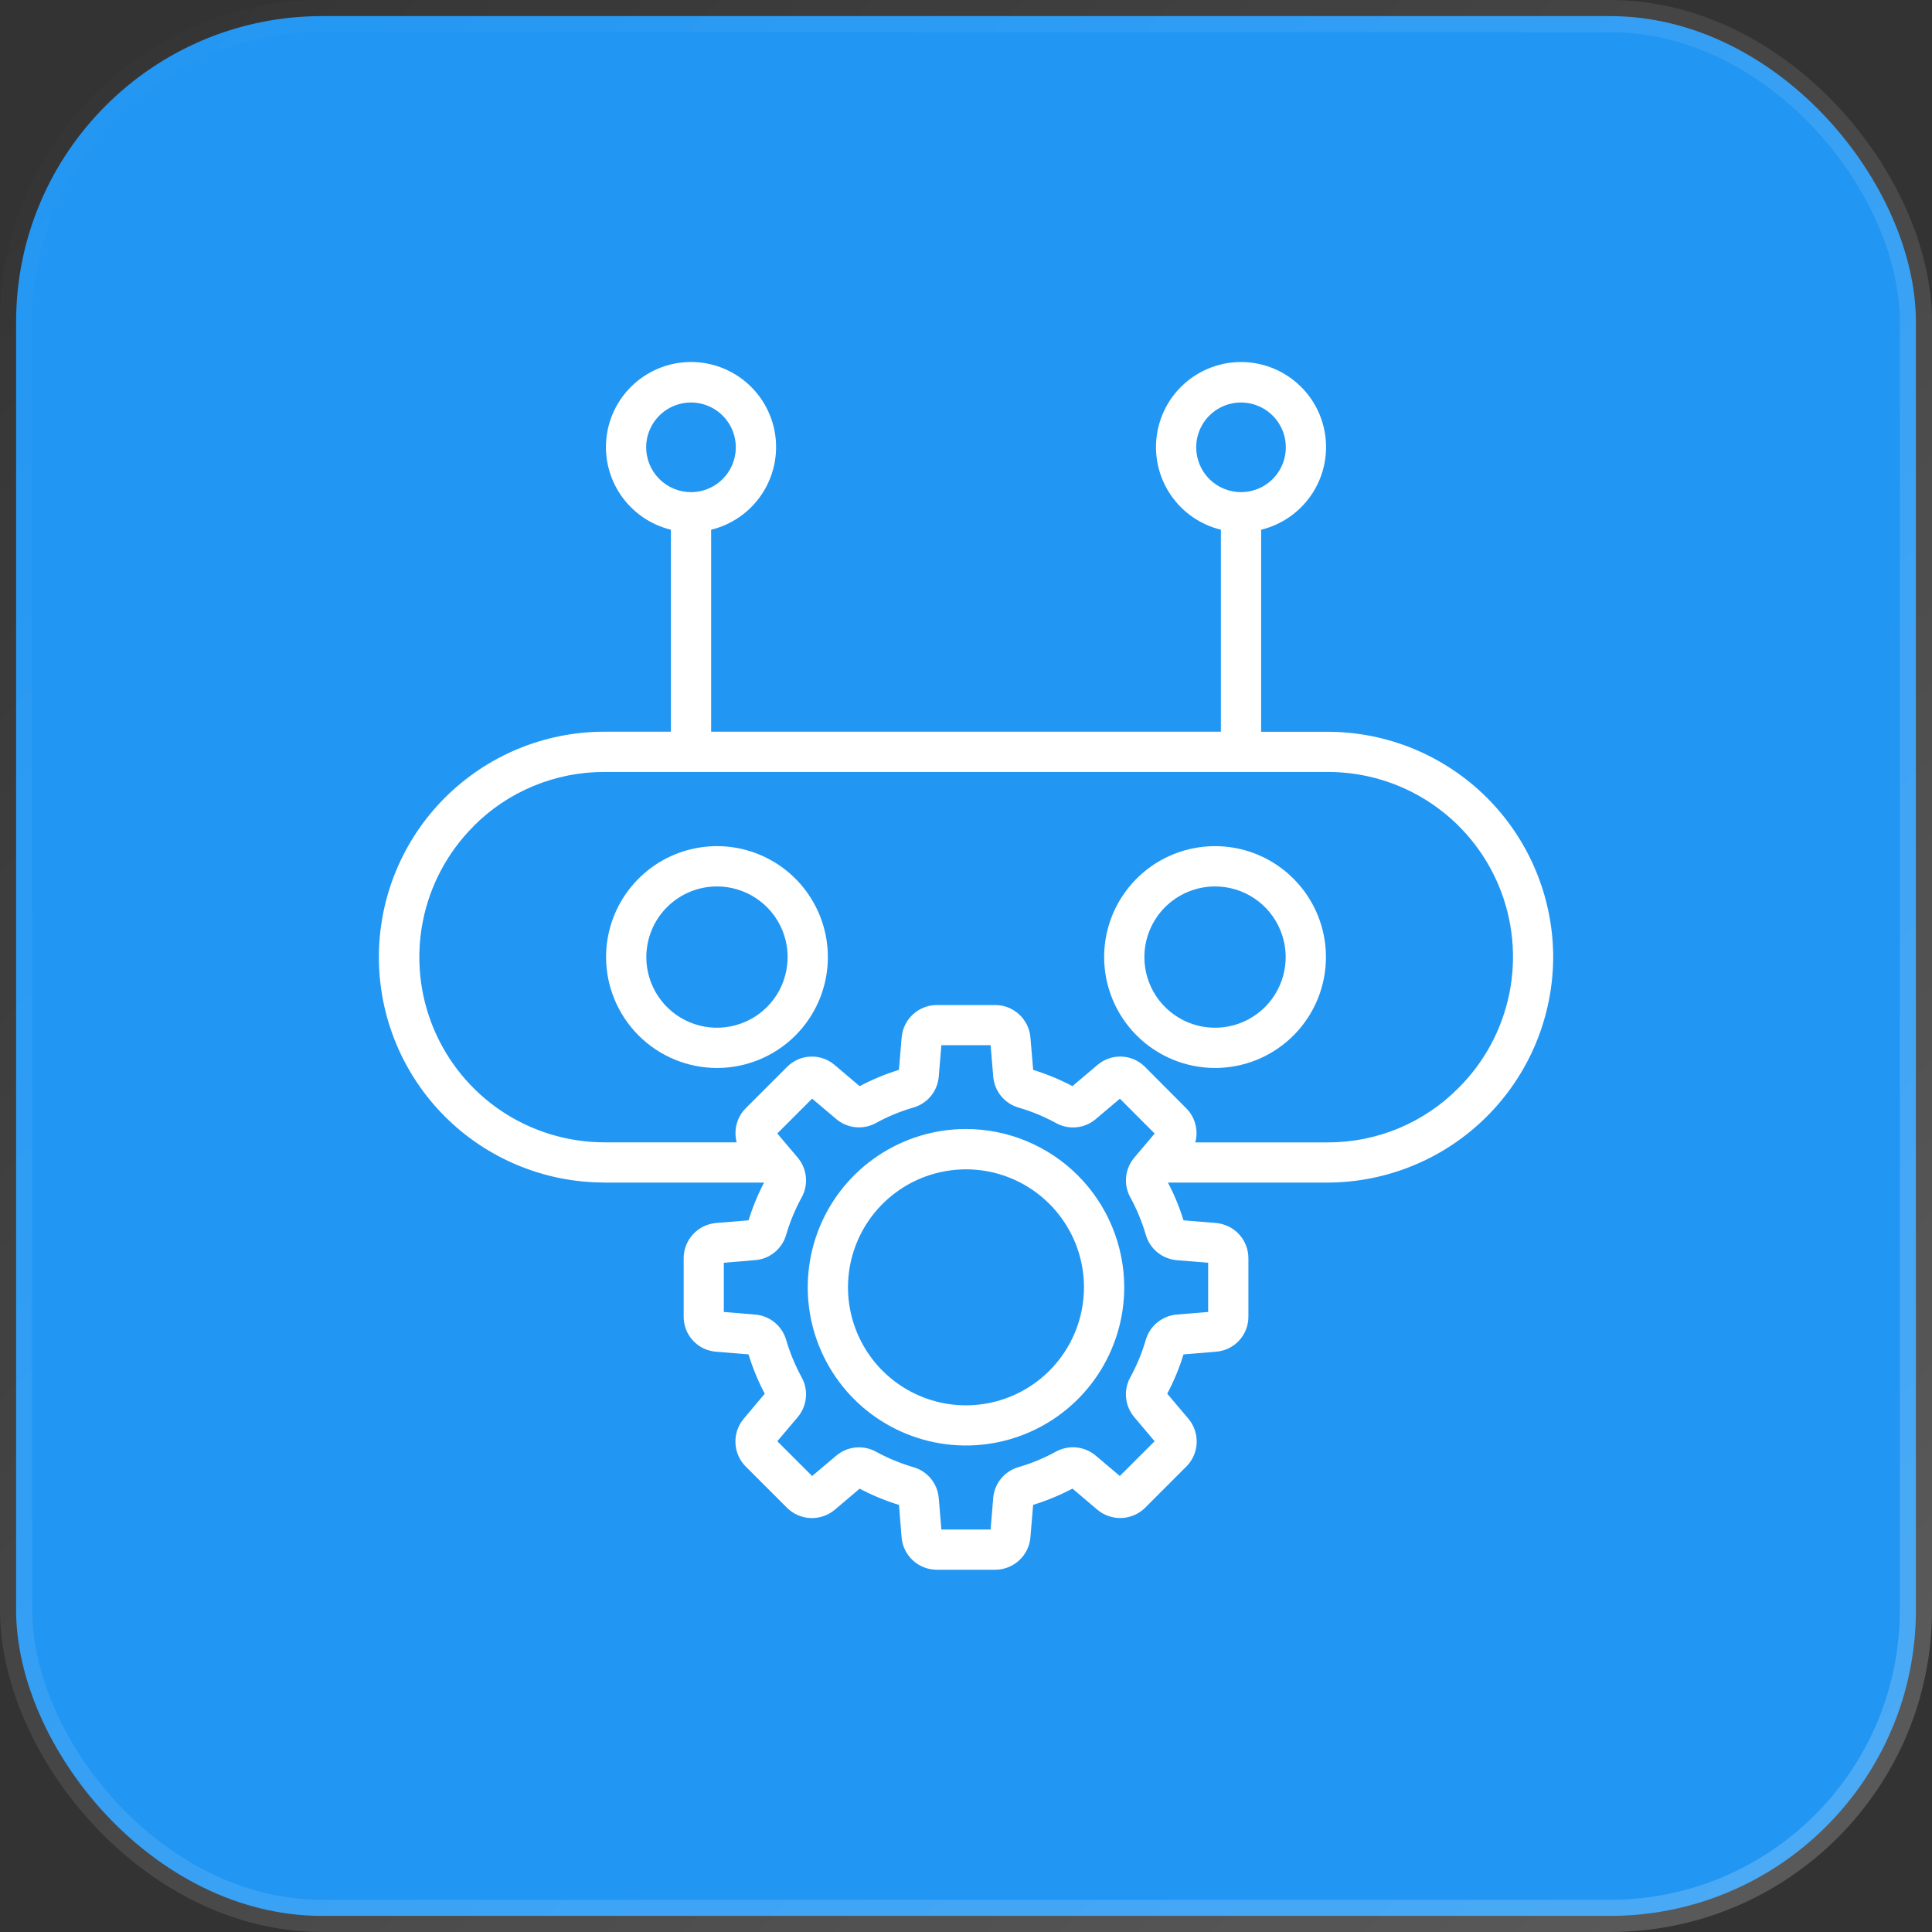
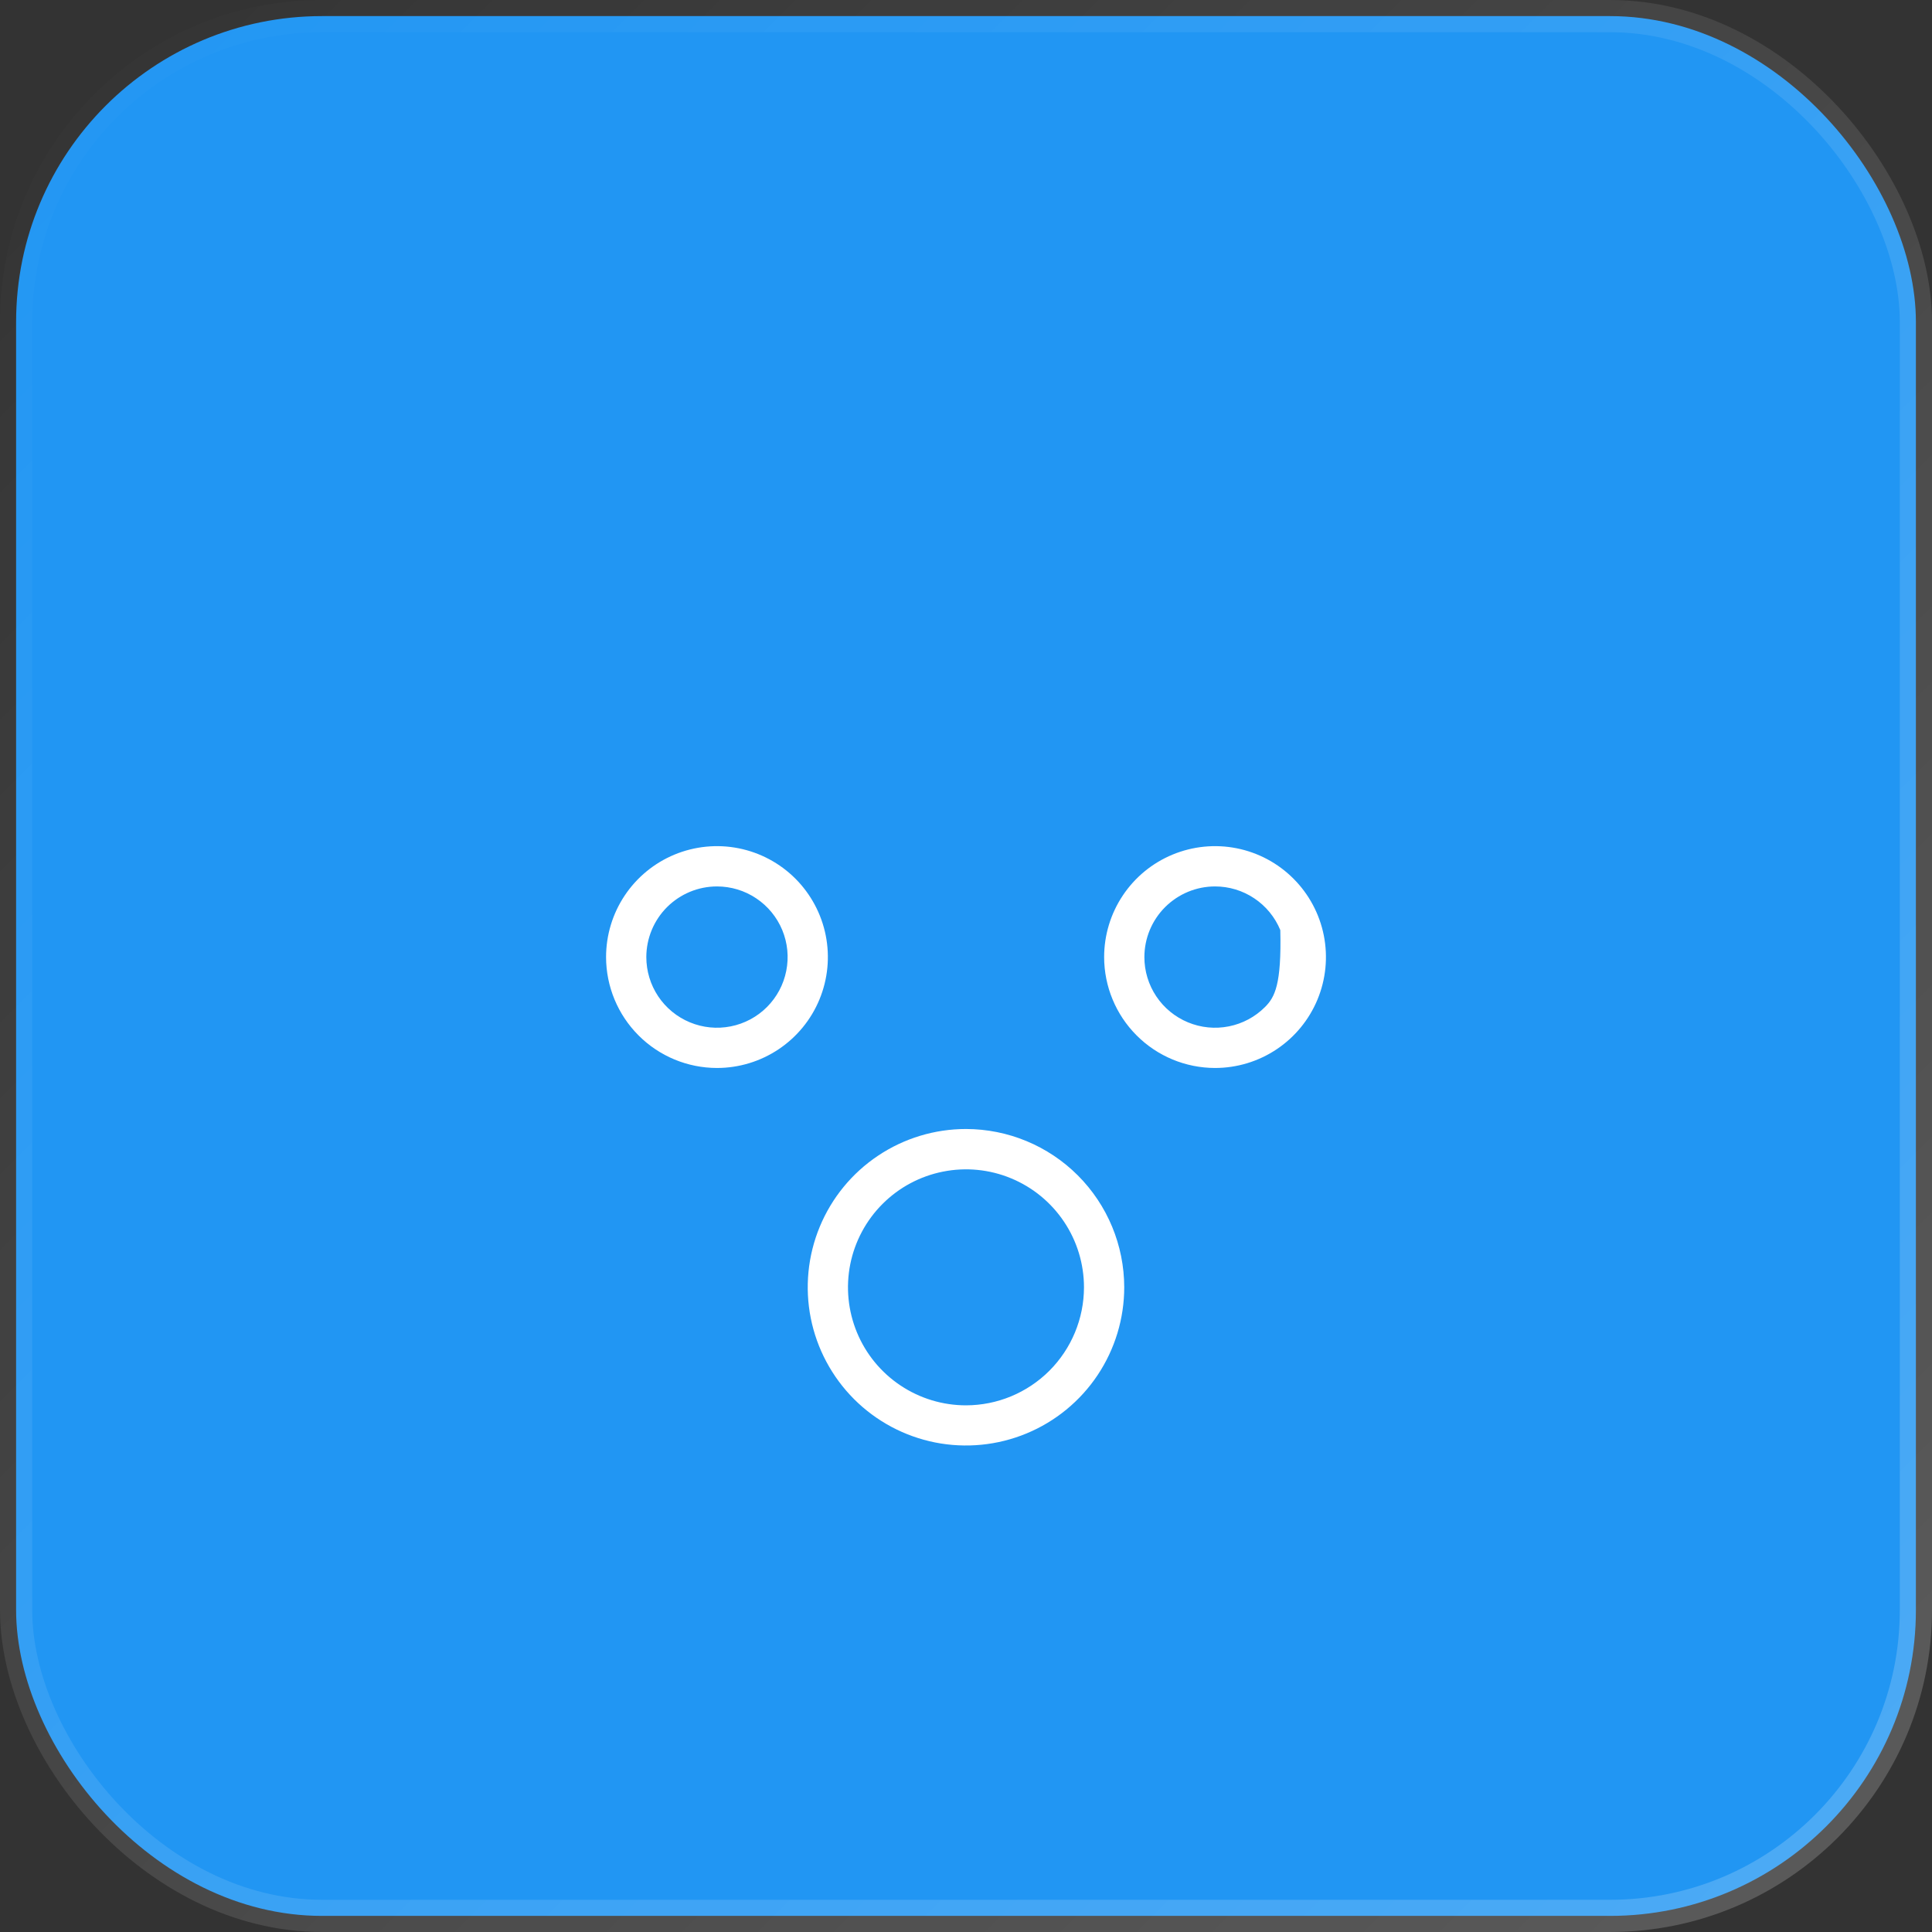
<svg xmlns="http://www.w3.org/2000/svg" width="60" height="60" viewBox="0 0 60 60" fill="none">
  <rect x="0" y="0" width="60" height="60" fill="#333333" stroke="none" />
  <rect x="0.5" y="0.5" width="59" height="59" rx="9.5" fill="#2196F3" stroke="url(#paint0_linear_7739_1709)" />
-   <path d="M18.766 36.726H23.729C23.533 37.101 23.372 37.493 23.247 37.898L22.232 37.982C21.959 38.007 21.706 38.132 21.521 38.333C21.336 38.535 21.233 38.798 21.232 39.071V40.888C21.23 41.163 21.332 41.427 21.518 41.63C21.703 41.832 21.958 41.956 22.232 41.978L23.246 42.062C23.375 42.484 23.544 42.892 23.75 43.283L23.095 44.063C22.919 44.273 22.828 44.541 22.84 44.814C22.851 45.088 22.964 45.347 23.157 45.542L24.442 46.827C24.636 47.02 24.896 47.133 25.17 47.145C25.443 47.156 25.712 47.065 25.922 46.889L26.698 46.232C27.088 46.438 27.497 46.607 27.919 46.737L28 47.75C28.024 48.023 28.15 48.276 28.352 48.461C28.554 48.646 28.817 48.749 29.091 48.75H30.909C31.182 48.749 31.446 48.646 31.648 48.461C31.85 48.276 31.975 48.023 32 47.75L32.085 46.735C32.507 46.605 32.915 46.436 33.306 46.23L34.082 46.888C34.293 47.064 34.561 47.154 34.834 47.143C35.108 47.131 35.367 47.018 35.562 46.826L36.846 45.541C37.039 45.347 37.152 45.087 37.164 44.813C37.175 44.54 37.084 44.271 36.908 44.061L36.25 43.283C36.456 42.893 36.625 42.484 36.755 42.062L37.77 41.978C38.043 41.956 38.298 41.832 38.484 41.63C38.669 41.427 38.772 41.163 38.77 40.888V39.071C38.769 38.798 38.666 38.535 38.481 38.333C38.296 38.132 38.042 38.007 37.77 37.982L36.755 37.898C36.63 37.493 36.468 37.101 36.272 36.726H41.236C43.09 36.72 44.868 35.981 46.179 34.669C47.491 33.358 48.23 31.581 48.236 29.726C48.233 27.87 47.495 26.091 46.183 24.779C44.87 23.466 43.091 22.728 41.236 22.726H39.166V16.451C39.794 16.298 40.344 15.92 40.712 15.389C41.08 14.858 41.24 14.211 41.163 13.57C41.087 12.928 40.777 12.337 40.294 11.909C39.811 11.48 39.187 11.243 38.541 11.243C37.895 11.243 37.272 11.48 36.788 11.909C36.305 12.337 35.996 12.928 35.919 13.57C35.842 14.211 36.002 14.858 36.37 15.389C36.739 15.92 37.288 16.298 37.916 16.451V22.724H22.085V16.451C22.713 16.298 23.263 15.92 23.631 15.389C24 14.858 24.16 14.211 24.084 13.569C24.007 12.928 23.697 12.336 23.214 11.908C22.73 11.479 22.107 11.242 21.46 11.242C20.814 11.242 20.191 11.479 19.707 11.908C19.224 12.336 18.914 12.928 18.837 13.569C18.76 14.211 18.921 14.858 19.289 15.389C19.658 15.92 20.208 16.298 20.835 16.451V22.724H18.766C16.91 22.724 15.129 23.462 13.816 24.775C12.504 26.087 11.766 27.868 11.766 29.724C11.766 31.581 12.504 33.361 13.816 34.674C15.129 35.987 16.91 36.724 18.766 36.724V36.726ZM37.149 13.892C37.149 13.617 37.23 13.348 37.383 13.119C37.536 12.89 37.754 12.711 38.008 12.606C38.262 12.501 38.542 12.473 38.812 12.527C39.082 12.581 39.33 12.713 39.525 12.908C39.719 13.103 39.852 13.351 39.906 13.621C39.959 13.891 39.932 14.171 39.826 14.425C39.721 14.679 39.542 14.897 39.313 15.05C39.084 15.202 38.815 15.284 38.54 15.284C38.171 15.283 37.817 15.136 37.556 14.876C37.296 14.615 37.149 14.261 37.149 13.892ZM20.067 13.892C20.067 13.617 20.149 13.348 20.302 13.119C20.455 12.89 20.672 12.711 20.926 12.606C21.181 12.501 21.461 12.473 21.731 12.527C22 12.58 22.248 12.713 22.443 12.908C22.638 13.102 22.77 13.35 22.824 13.62C22.878 13.89 22.851 14.17 22.745 14.424C22.64 14.678 22.462 14.896 22.233 15.049C22.004 15.202 21.735 15.284 21.46 15.284C21.091 15.284 20.737 15.137 20.476 14.876C20.215 14.615 20.068 14.261 20.067 13.892ZM37.52 39.216V40.744L36.542 40.825C36.32 40.844 36.109 40.93 35.938 41.072C35.766 41.213 35.641 41.404 35.581 41.619C35.464 42.017 35.305 42.402 35.106 42.767C34.997 42.961 34.95 43.184 34.971 43.406C34.992 43.628 35.081 43.839 35.224 44.009L35.858 44.759L34.777 45.838L34.027 45.204C33.857 45.061 33.647 44.972 33.425 44.951C33.204 44.93 32.981 44.977 32.786 45.085C32.422 45.285 32.036 45.444 31.637 45.561C31.423 45.621 31.232 45.745 31.09 45.917C30.949 46.089 30.863 46.3 30.845 46.522L30.764 47.5H29.235L29.154 46.524C29.136 46.302 29.05 46.091 28.908 45.919C28.766 45.747 28.576 45.623 28.361 45.563C27.962 45.446 27.576 45.286 27.211 45.087C27.017 44.978 26.794 44.932 26.573 44.953C26.351 44.974 26.141 45.063 25.971 45.206L25.221 45.839L24.14 44.759L24.775 44.009C24.918 43.839 25.006 43.629 25.027 43.407C25.049 43.185 25.002 42.962 24.893 42.768C24.694 42.403 24.535 42.018 24.417 41.619C24.357 41.405 24.233 41.214 24.061 41.072C23.889 40.93 23.678 40.844 23.456 40.826L22.479 40.744V39.216L23.456 39.134C23.678 39.116 23.889 39.03 24.061 38.888C24.233 38.746 24.357 38.555 24.417 38.341C24.535 37.941 24.694 37.556 24.894 37.191C25.002 36.996 25.049 36.774 25.027 36.552C25.006 36.331 24.918 36.121 24.774 35.951L24.14 35.201L25.221 34.119L25.971 34.753C26.141 34.897 26.351 34.985 26.573 35.007C26.795 35.028 27.018 34.981 27.212 34.872C27.577 34.672 27.962 34.513 28.361 34.397C28.575 34.337 28.766 34.213 28.907 34.041C29.049 33.87 29.135 33.659 29.154 33.438L29.235 32.459H30.764L30.846 33.436C30.864 33.658 30.949 33.869 31.091 34.041C31.233 34.214 31.424 34.338 31.639 34.399C32.038 34.515 32.424 34.675 32.789 34.874C32.983 34.983 33.206 35.03 33.427 35.009C33.649 34.988 33.859 34.899 34.029 34.755L34.779 34.121L35.859 35.203L35.225 35.953C35.081 36.123 34.993 36.333 34.972 36.554C34.951 36.776 34.998 36.998 35.107 37.193C35.306 37.558 35.465 37.943 35.582 38.342C35.643 38.556 35.767 38.747 35.939 38.889C36.111 39.031 36.322 39.117 36.544 39.136L37.52 39.216ZM14.702 25.661C15.234 25.125 15.867 24.7 16.565 24.411C17.262 24.121 18.01 23.973 18.765 23.974H41.234C42.371 23.972 43.484 24.307 44.431 24.939C45.378 25.57 46.115 26.468 46.551 27.52C46.986 28.571 47.099 29.728 46.876 30.844C46.652 31.959 46.103 32.984 45.296 33.786C44.765 34.324 44.133 34.75 43.435 35.041C42.737 35.331 41.989 35.48 41.234 35.478H37.121C37.171 35.293 37.172 35.099 37.123 34.914C37.075 34.728 36.978 34.559 36.844 34.423L35.562 33.136C35.369 32.94 35.109 32.825 34.835 32.813C34.56 32.802 34.291 32.895 34.082 33.073L33.306 33.731C32.916 33.525 32.507 33.356 32.086 33.226L32 32.212C31.975 31.94 31.85 31.686 31.649 31.502C31.448 31.317 31.184 31.213 30.911 31.212H29.091C28.818 31.213 28.555 31.317 28.353 31.502C28.152 31.686 28.027 31.94 28.002 32.212L27.917 33.226C27.495 33.356 27.087 33.526 26.697 33.732L25.92 33.073C25.711 32.895 25.442 32.802 25.168 32.814C24.893 32.825 24.634 32.94 24.441 33.136L23.155 34.421C23.021 34.557 22.925 34.726 22.877 34.911C22.828 35.096 22.829 35.291 22.879 35.476H18.766C17.63 35.474 16.519 35.136 15.575 34.505C14.631 33.873 13.895 32.975 13.46 31.925C13.025 30.875 12.912 29.72 13.133 28.606C13.354 27.491 13.901 26.467 14.704 25.663L14.702 25.661Z" fill="white" />
  <path d="M22.266 33.167C22.947 33.167 23.613 32.965 24.18 32.586C24.746 32.208 25.188 31.67 25.448 31.041C25.709 30.411 25.777 29.719 25.644 29.05C25.511 28.382 25.183 27.769 24.702 27.287C24.22 26.805 23.606 26.477 22.938 26.344C22.27 26.211 21.577 26.28 20.948 26.54C20.319 26.801 19.781 27.242 19.402 27.809C19.024 28.375 18.822 29.041 18.822 29.723C18.823 30.636 19.186 31.511 19.832 32.157C20.477 32.803 21.353 33.166 22.266 33.167ZM22.266 27.529C22.7 27.529 23.125 27.657 23.485 27.899C23.846 28.14 24.128 28.483 24.294 28.884C24.46 29.285 24.503 29.726 24.418 30.151C24.334 30.577 24.125 30.968 23.818 31.275C23.511 31.582 23.12 31.791 22.694 31.875C22.268 31.96 21.827 31.916 21.426 31.75C21.025 31.584 20.682 31.303 20.441 30.942C20.2 30.581 20.072 30.157 20.072 29.723C20.073 29.141 20.304 28.583 20.715 28.172C21.127 27.761 21.684 27.529 22.266 27.529Z" fill="white" />
-   <path d="M37.734 33.167C38.415 33.167 39.081 32.965 39.648 32.586C40.214 32.208 40.655 31.67 40.916 31.041C41.177 30.411 41.245 29.719 41.112 29.05C40.979 28.382 40.651 27.769 40.169 27.287C39.688 26.805 39.074 26.477 38.406 26.344C37.738 26.211 37.045 26.28 36.416 26.54C35.786 26.801 35.248 27.242 34.87 27.809C34.492 28.375 34.29 29.041 34.29 29.723C34.291 30.636 34.654 31.511 35.3 32.157C35.945 32.803 36.821 33.166 37.734 33.167ZM37.734 27.529C38.168 27.529 38.592 27.657 38.953 27.899C39.314 28.14 39.595 28.483 39.761 28.884C39.927 29.285 39.971 29.726 39.886 30.151C39.801 30.577 39.592 30.968 39.285 31.275C38.978 31.582 38.587 31.791 38.162 31.875C37.736 31.96 37.295 31.916 36.894 31.75C36.493 31.584 36.15 31.303 35.909 30.942C35.668 30.581 35.539 30.157 35.54 29.723C35.54 29.141 35.772 28.583 36.183 28.172C36.595 27.761 37.152 27.529 37.734 27.529Z" fill="white" />
+   <path d="M37.734 33.167C38.415 33.167 39.081 32.965 39.648 32.586C40.214 32.208 40.655 31.67 40.916 31.041C41.177 30.411 41.245 29.719 41.112 29.05C40.979 28.382 40.651 27.769 40.169 27.287C39.688 26.805 39.074 26.477 38.406 26.344C37.738 26.211 37.045 26.28 36.416 26.54C35.786 26.801 35.248 27.242 34.87 27.809C34.492 28.375 34.29 29.041 34.29 29.723C34.291 30.636 34.654 31.511 35.3 32.157C35.945 32.803 36.821 33.166 37.734 33.167ZM37.734 27.529C38.168 27.529 38.592 27.657 38.953 27.899C39.314 28.14 39.595 28.483 39.761 28.884C39.801 30.577 39.592 30.968 39.285 31.275C38.978 31.582 38.587 31.791 38.162 31.875C37.736 31.96 37.295 31.916 36.894 31.75C36.493 31.584 36.15 31.303 35.909 30.942C35.668 30.581 35.539 30.157 35.54 29.723C35.54 29.141 35.772 28.583 36.183 28.172C36.595 27.761 37.152 27.529 37.734 27.529Z" fill="white" />
  <path d="M30 35.062C29.028 35.062 28.078 35.35 27.269 35.891C26.461 36.43 25.831 37.198 25.459 38.096C25.087 38.994 24.99 39.982 25.179 40.935C25.369 41.889 25.837 42.764 26.524 43.452C27.212 44.139 28.087 44.607 29.041 44.797C29.994 44.986 30.982 44.889 31.88 44.517C32.778 44.145 33.546 43.515 34.086 42.707C34.626 41.898 34.914 40.948 34.914 39.976C34.912 38.673 34.394 37.425 33.473 36.503C32.552 35.582 31.303 35.064 30 35.062ZM30 43.644C29.275 43.644 28.567 43.429 27.964 43.026C27.361 42.624 26.892 42.052 26.614 41.382C26.337 40.712 26.264 39.976 26.405 39.265C26.547 38.554 26.896 37.901 27.408 37.389C27.921 36.876 28.573 36.527 29.284 36.386C29.995 36.244 30.732 36.316 31.401 36.594C32.071 36.871 32.643 37.341 33.046 37.944C33.449 38.546 33.664 39.255 33.664 39.979C33.663 40.951 33.276 41.882 32.59 42.569C31.903 43.256 30.971 43.643 30 43.644Z" fill="white" />
  <defs>
    <linearGradient id="paint0_linear_7739_1709" x1="0" y1="0" x2="60" y2="60" gradientUnits="userSpaceOnUse">
      <stop stop-color="white" stop-opacity="0" />
      <stop offset="1" stop-color="white" stop-opacity="0.2" />
    </linearGradient>
  </defs>
</svg>